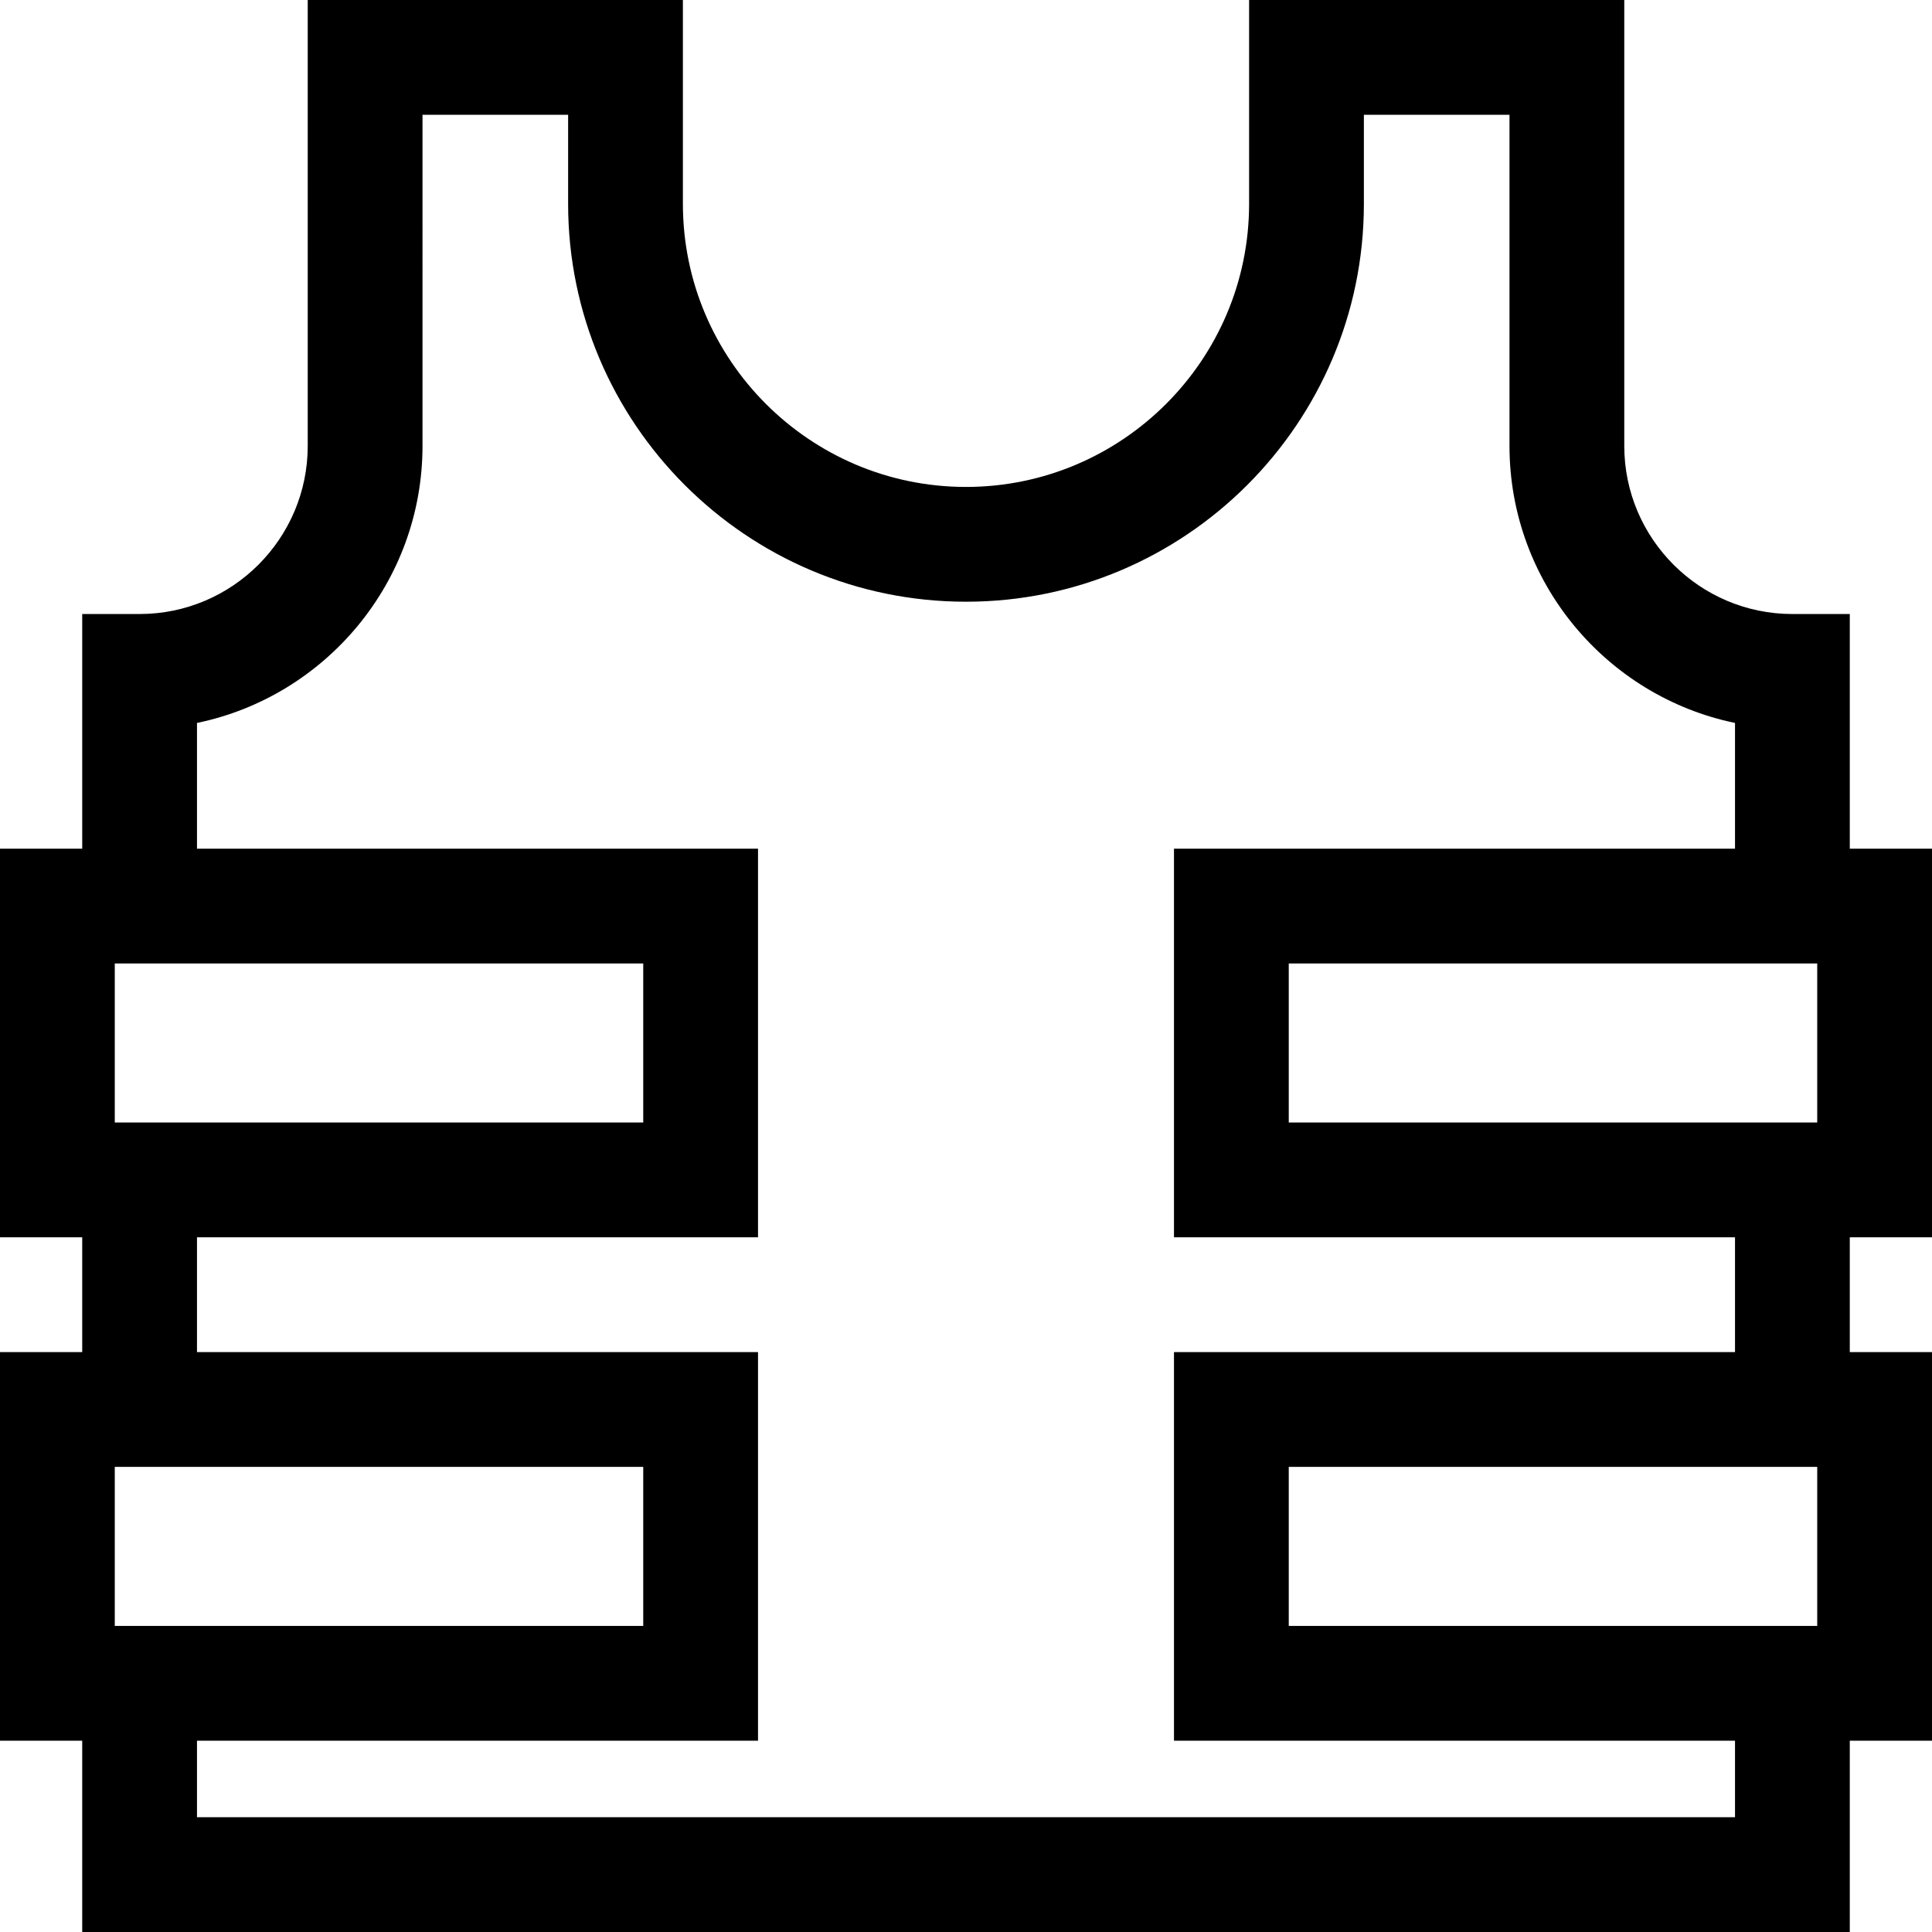
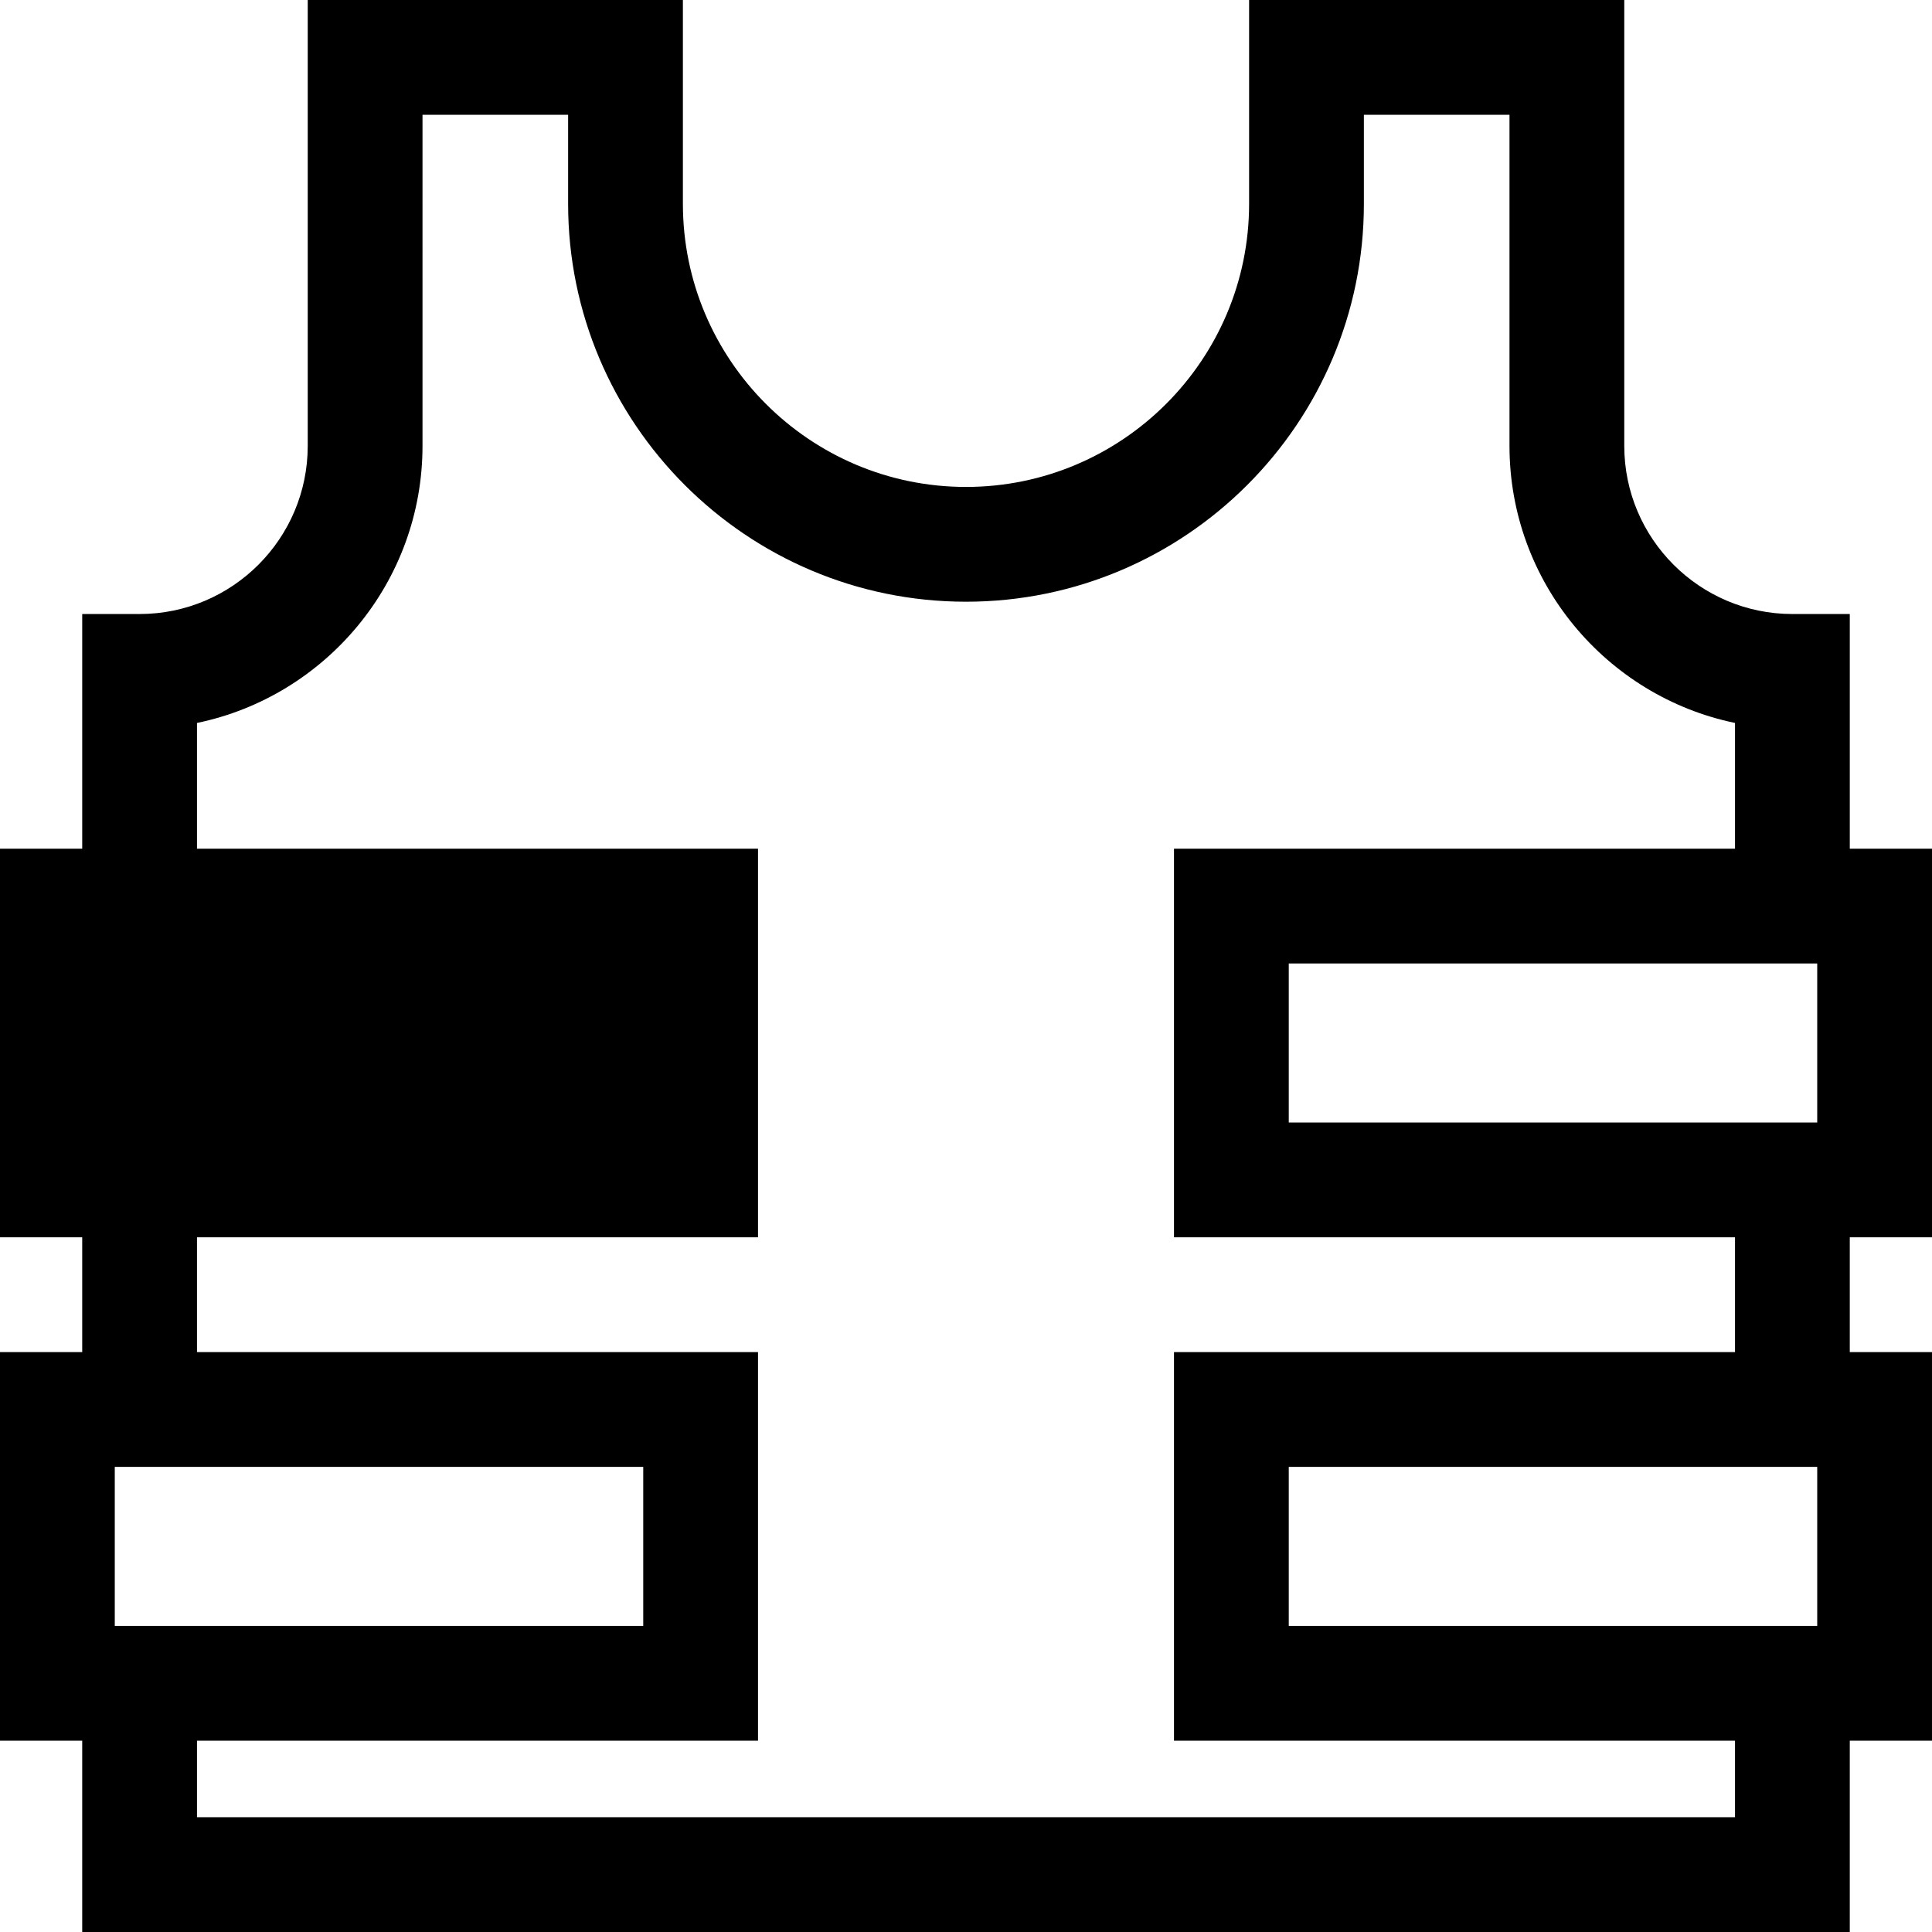
<svg xmlns="http://www.w3.org/2000/svg" fill="#000000" height="800px" width="800px" version="1.1" id="Layer_1" viewBox="0 0 511.999 511.999" xml:space="preserve">
  <g>
    <g>
-       <path d="M511.999,327.901V224.916h-21.787v-62.195h-15.209c-24.568,0-44.555-19.987-44.555-44.555V0h-99.424v54.019    c0,41.368-33.656,75.025-75.025,75.025s-75.025-33.656-75.025-75.025V0H81.551v118.165c0,24.568-19.987,44.555-44.555,44.555    H21.788v62.195H0V327.9h21.787v30.417H0v102.986h21.787v50.695h468.424v-50.695h21.787V358.318h-21.787v-30.417H511.999z     M30.417,255.333h140.048v42.151H30.417V255.333z M30.417,388.735h140.048v42.152H30.417V388.735z M459.795,481.583H52.205    v-20.278h148.678V358.318H52.205v-30.417h148.678V224.916H52.205v-33.328c34.071-7.05,59.764-37.292,59.764-73.423V30.417h38.589    v23.602c0,58.14,47.301,105.442,105.442,105.442S361.442,112.16,361.442,54.019V30.417h38.589v87.747    c0,36.13,25.692,66.372,59.764,73.423v33.328H311.117v102.985h148.678v30.417H311.117v102.986h148.678V481.583z M481.582,430.888    H341.534v-42.152h140.048V430.888z M481.582,297.484H341.534v-42.151h140.048V297.484z" />
+       <path d="M511.999,327.901V224.916h-21.787v-62.195h-15.209c-24.568,0-44.555-19.987-44.555-44.555V0h-99.424v54.019    c0,41.368-33.656,75.025-75.025,75.025s-75.025-33.656-75.025-75.025V0H81.551v118.165c0,24.568-19.987,44.555-44.555,44.555    H21.788v62.195H0V327.9h21.787v30.417H0v102.986h21.787v50.695h468.424v-50.695h21.787V358.318h-21.787v-30.417H511.999z     M30.417,255.333h140.048H30.417V255.333z M30.417,388.735h140.048v42.152H30.417V388.735z M459.795,481.583H52.205    v-20.278h148.678V358.318H52.205v-30.417h148.678V224.916H52.205v-33.328c34.071-7.05,59.764-37.292,59.764-73.423V30.417h38.589    v23.602c0,58.14,47.301,105.442,105.442,105.442S361.442,112.16,361.442,54.019V30.417h38.589v87.747    c0,36.13,25.692,66.372,59.764,73.423v33.328H311.117v102.985h148.678v30.417H311.117v102.986h148.678V481.583z M481.582,430.888    H341.534v-42.152h140.048V430.888z M481.582,297.484H341.534v-42.151h140.048V297.484z" />
    </g>
  </g>
</svg>